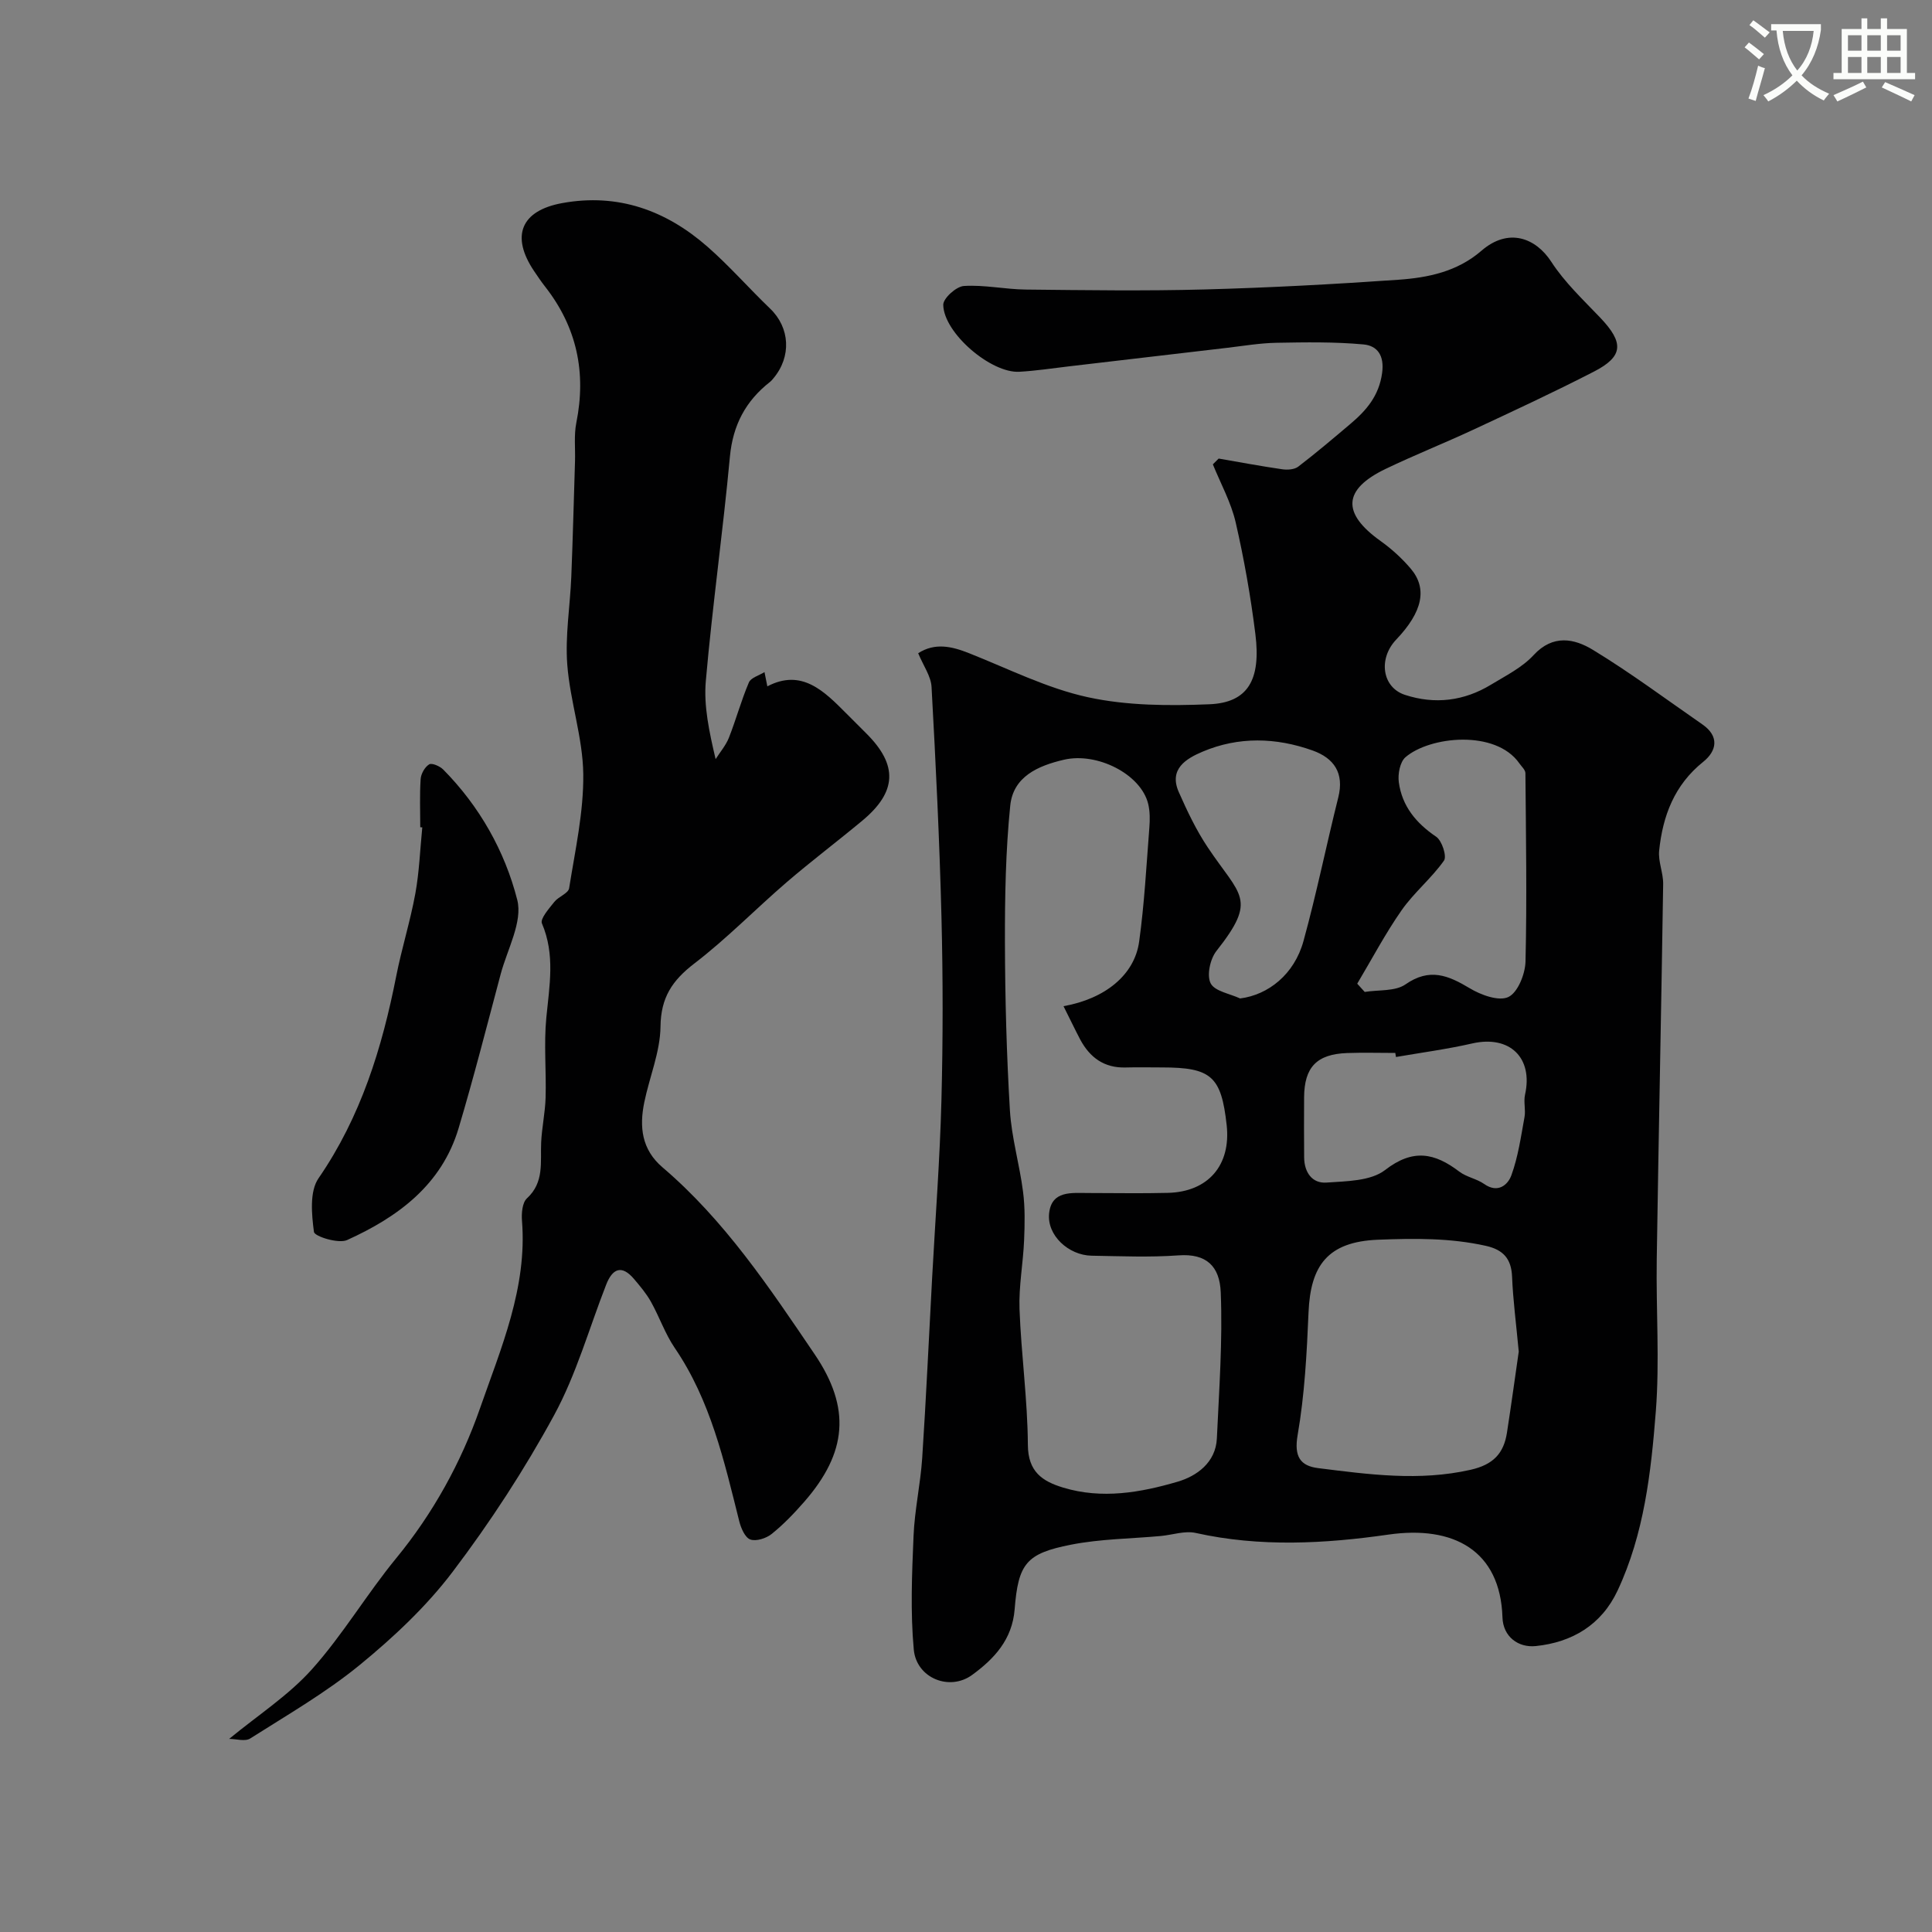
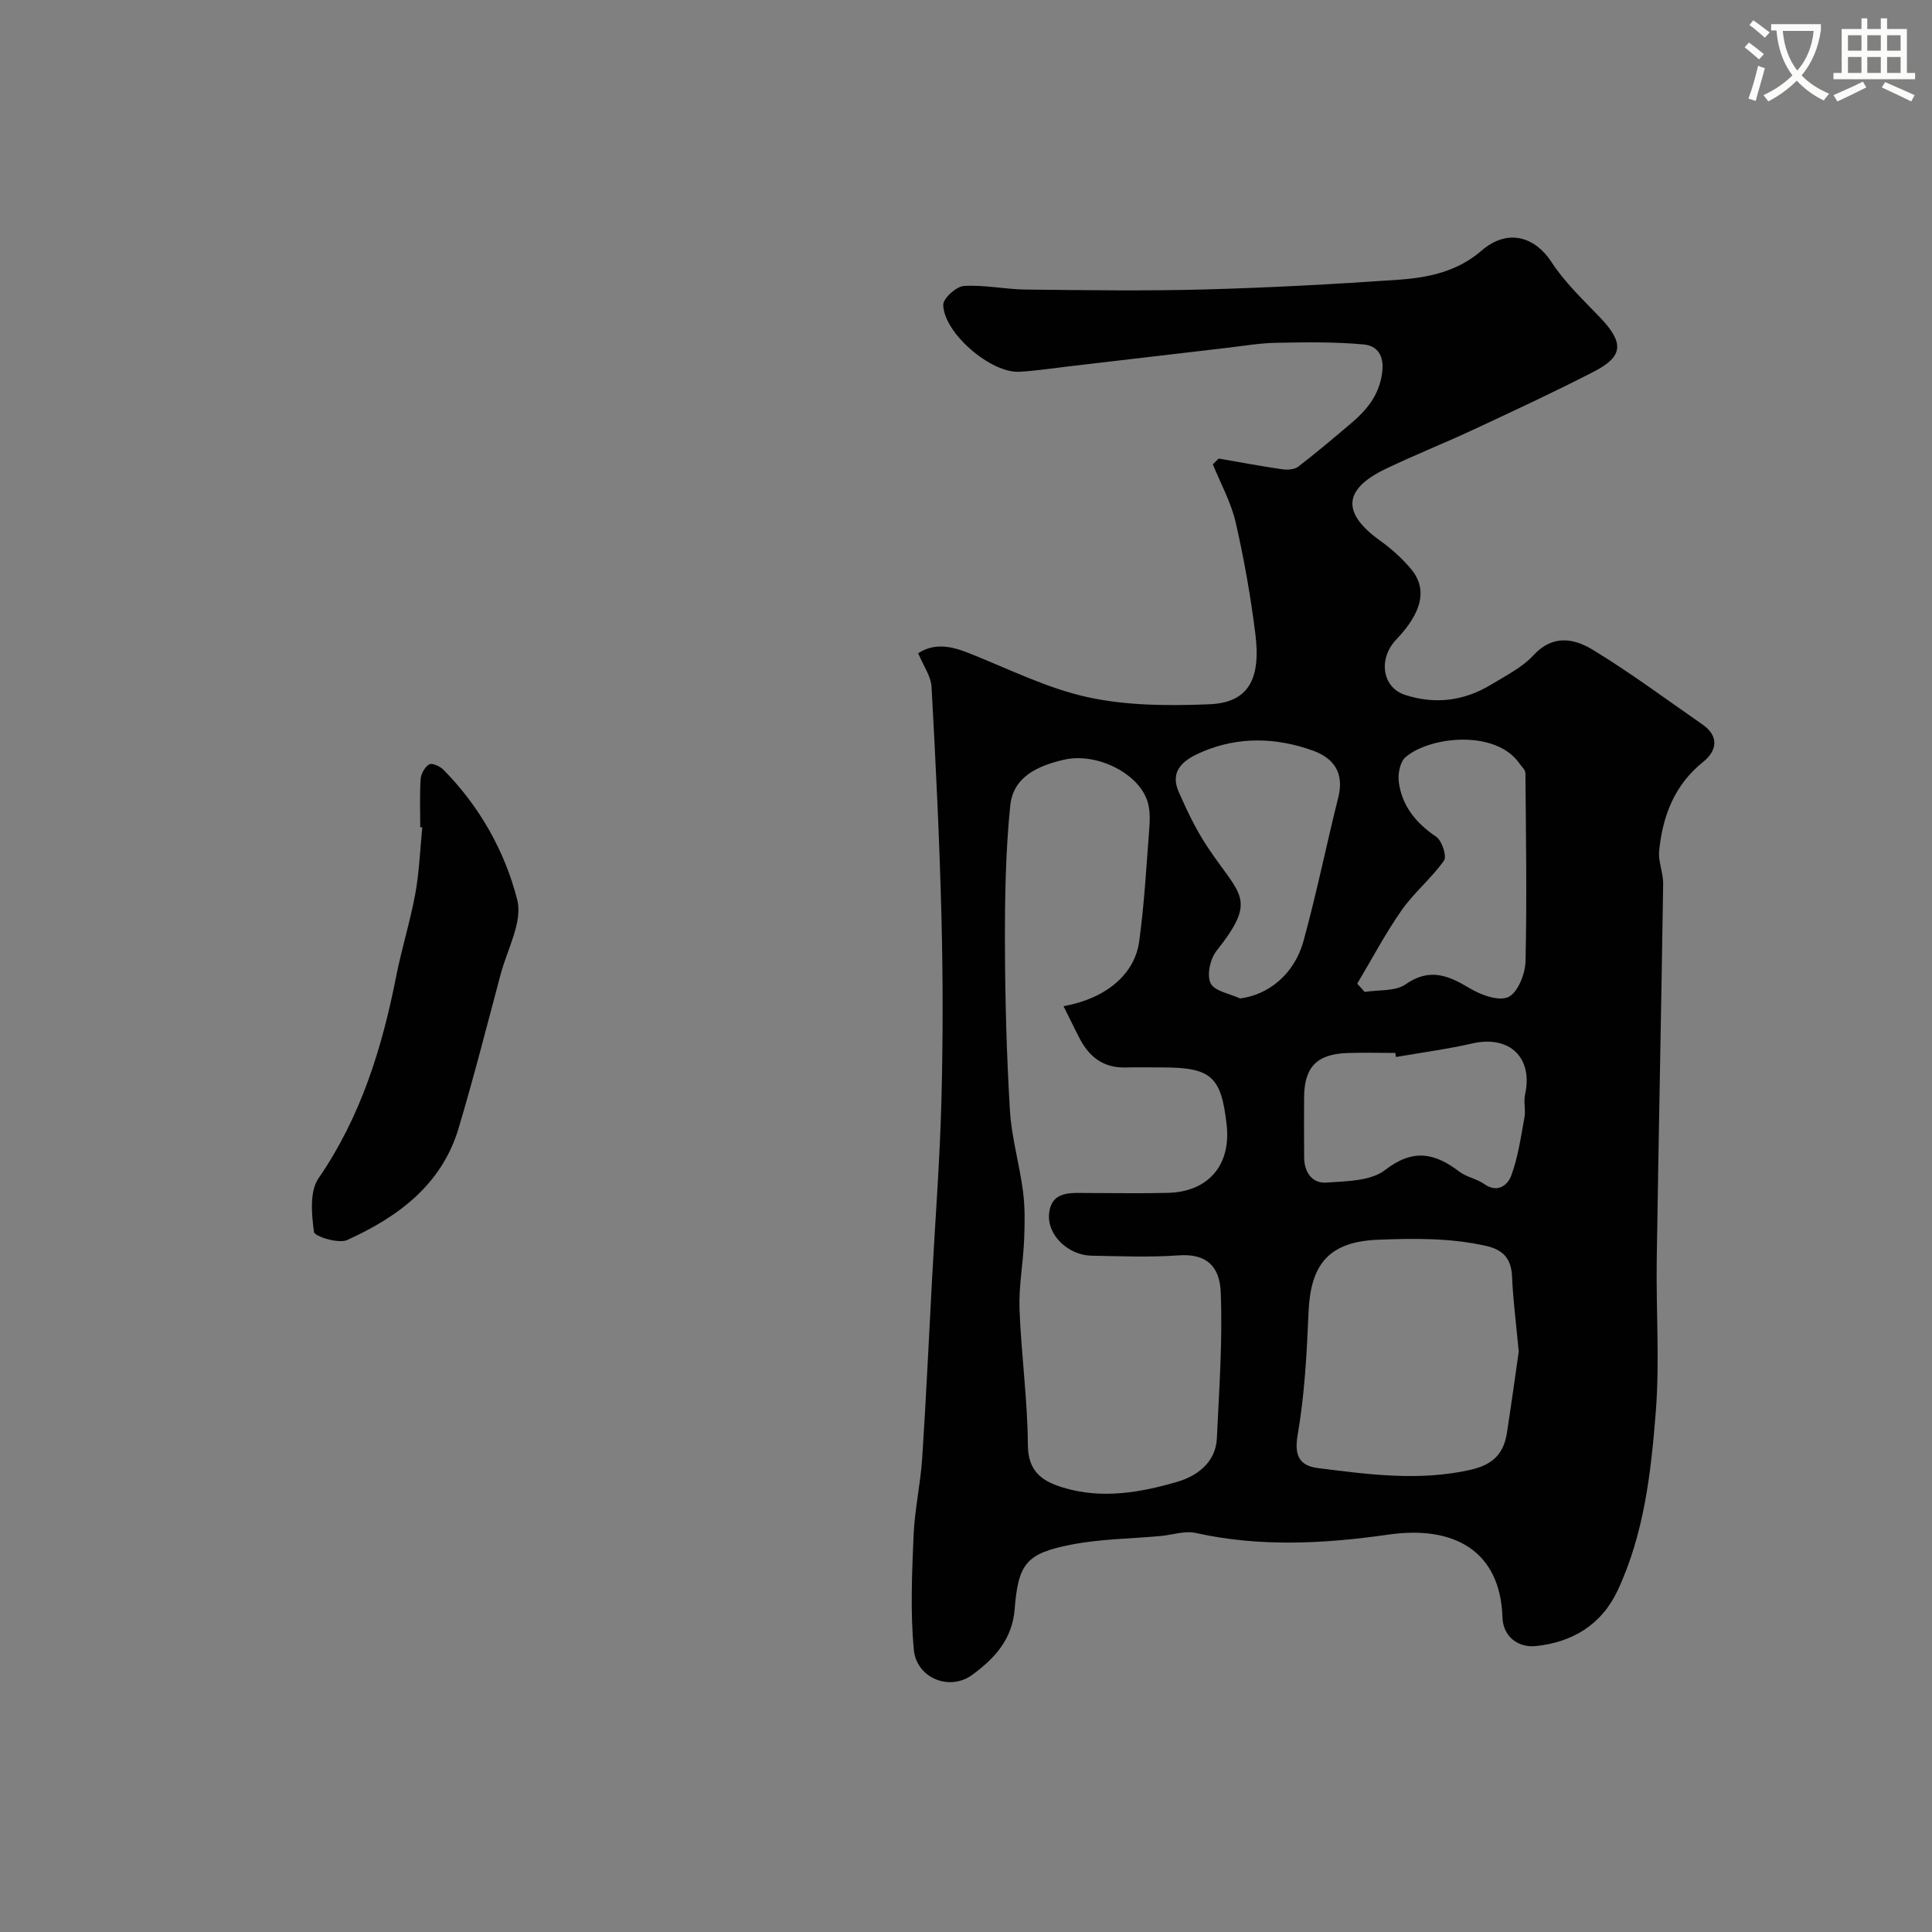
<svg xmlns="http://www.w3.org/2000/svg" enable-background="new 0 0 400 400" viewBox="0 0 400 400">
  <rect x="0" y="0" width="400" height="400" fill="#808080" stroke="none" />
  <path d="m362.1 8.8c1.1.8 2.1 1.6 3.1 2.4l-1 1.1c-1.3-1.1-2.3-2-3-2.5zm1.9 4.8c.5.2.9.4 1.4.5-.6 2.3-1.3 4.5-1.9 6.8l-1.5-.5c.8-2.1 1.4-4.3 2-6.8zm-1-9.4c1.3.9 2.4 1.8 3.4 2.5l-1 1.1c-1.4-1.2-2.4-2.1-3.2-2.6zm3.7 2.2v-1.4h10.3v1.2c-.5 3.6-1.8 6.8-4 9.4 1.5 1.6 3.4 2.8 5.7 3.8-.3.4-.7.8-1.1 1.4-2.3-1.1-4.1-2.5-5.6-4.1-1.6 1.6-3.6 3.1-5.9 4.3-.3-.5-.7-.9-1-1.3 2.4-1.1 4.4-2.5 6-4.1-1.9-2.5-3-5.6-3.3-9.3h-1.1zm8.8 0h-6.4c.3 3.3 1.3 6 3 8.2 2-2.2 3.1-5.1 3.4-8.2z" fill="#fbfcfa" />
  <path d="m385.3 3.8h1.3v2.2h2.8v-2.2h1.3v2.2h4.1v9.1h1.7v1.3h-16.9v-1.3h1.7v-9.1h4.1v-2.2zm.4 13.1.7 1.2c-1.8.9-3.8 1.9-6 2.9-.2-.4-.5-.8-.8-1.3 2.3-1 4.3-1.9 6.1-2.8zm-3.1-6.4h2.8v-3.2h-2.8zm0 4.6h2.8v-3.3h-2.8zm4-4.6h2.8v-3.2h-2.8zm0 4.6h2.8v-3.3h-2.8zm3.7 1.9c2.1.9 4.1 1.8 6.1 2.7l-.7 1.3c-2.2-1.1-4.2-2-6.1-2.9zm3.2-9.7h-2.8v3.2h2.8zm-2.8 7.8h2.8v-3.3h-2.8z" fill="#fbfcfa" />
  <g fill="#010102">
    <path d="m190.1 135.24c3.47-2.22 6.92-1.44 10.54 0 8.14 3.22 16.13 7.27 24.59 9.11 8.13 1.77 16.79 1.8 25.17 1.46 7.91-.33 10.71-4.98 9.51-14.55-.97-7.76-2.33-15.5-4.08-23.12-.96-4.14-3.1-8.01-4.72-12 .4-.4.8-.8 1.2-1.2 4.39.76 8.77 1.58 13.18 2.22 1.07.15 2.51.06 3.3-.55 3.7-2.83 7.25-5.85 10.8-8.85 3.3-2.79 5.91-5.8 6.56-10.52.51-3.68-1.02-5.67-3.86-5.93-5.97-.55-12.01-.45-18.01-.34-3.43.06-6.86.65-10.28 1.05-10.9 1.27-21.8 2.56-32.69 3.83-3.42.4-6.84.93-10.27 1.12-5.85.34-15.66-8.02-15.75-13.86-.02-1.35 2.69-3.8 4.27-3.9 4.23-.27 8.52.69 12.79.74 12.33.13 24.67.31 36.99-.02 13.39-.36 26.78-1.08 40.15-2.01 6.17-.43 12.2-1.66 17.23-6.01 5.58-4.83 11.24-2.69 14.48 2.32 2.75 4.24 6.57 7.83 10.1 11.53 4.95 5.2 4.84 8.03-1.32 11.19-8.22 4.23-16.62 8.13-25.01 12.04-5.98 2.79-12.12 5.22-18.07 8.08-8.9 4.27-9.13 9.2-1.04 14.96 2.27 1.62 4.39 3.56 6.19 5.67 3.55 4.15 2.47 9-2.98 14.72-3.76 3.95-2.93 9.89 1.8 11.44 6.19 2.03 12.24 1.29 17.83-2.11 3.06-1.86 6.44-3.54 8.81-6.11 4.03-4.37 8.46-3.43 12.31-1.08 7.79 4.74 15.13 10.22 22.64 15.42 3.56 2.47 2.99 5.49.17 7.75-5.97 4.79-8.38 11.19-9.12 18.39-.23 2.26.87 4.62.83 6.93-.39 25.89-.94 51.79-1.33 77.68-.16 10.5.62 21.05-.19 31.48-.99 12.64-2.42 25.37-7.92 37.11-3.35 7.13-9.43 10.7-16.92 11.48-3.63.38-6.78-1.93-6.91-5.93-.44-13.89-10.15-19.08-23.6-17.15-13.16 1.89-26.61 2.63-39.91-.34-2.24-.5-4.79.4-7.2.63-6.21.57-12.53.6-18.62 1.8-9.25 1.82-10.92 3.88-11.67 13.39-.5 6.3-4.29 10.28-8.79 13.57-4.7 3.44-11.54.66-12.09-5.23-.72-7.78-.38-15.69-.05-23.53.22-5.39 1.43-10.72 1.79-16.11.82-12.45 1.38-24.93 2.06-37.39.66-12.2 1.6-24.38 1.92-36.59.33-12.68.33-25.38.01-38.06-.4-15.87-1.18-31.74-2.05-47.6-.11-2.26-1.71-4.44-2.77-7.02zm30.09 73.08c8.62-1.54 14.71-6.47 15.66-13.38 1.08-7.81 1.5-15.71 2.11-23.58.13-1.64.14-3.38-.25-4.96-1.52-6.13-10.56-10.7-17.42-9.11-5.43 1.26-10.52 3.52-11.13 9.5-.95 9.37-1.12 18.85-1.1 28.29.03 11.6.34 23.22 1.03 34.8.34 5.65 2 11.21 2.72 16.85.43 3.3.36 6.7.22 10.04-.2 4.77-1.12 9.54-.95 14.28.35 9.38 1.67 18.74 1.73 28.11.04 5.56 2.99 7.52 7.3 8.83 8.03 2.44 16.05 1.03 23.74-1.23 3.9-1.15 7.86-3.94 8.09-8.96.46-10.08 1.21-20.19.8-30.25-.22-5.39-2.96-8.06-8.73-7.64-5.97.43-11.99.17-17.99.07-4.8-.08-9.31-4.24-8.81-8.79.52-4.74 4.64-4.19 8.08-4.19 5.5 0 11 .11 16.5-.03 8.36-.2 13.09-5.74 12.18-14.02-1.12-10.12-3.17-11.95-13.42-11.95-2.5 0-5-.06-7.5.01-4.44.13-7.41-2.06-9.41-5.8-1.14-2.17-2.19-4.39-3.45-6.89zm94.25 71.51c-.56-6-1.19-10.73-1.38-15.48-.15-3.75-1.83-5.6-5.42-6.41-7.4-1.65-14.72-1.56-22.32-1.27-10.45.41-13.99 5.35-14.4 15.01-.36 8.51-.81 17.08-2.26 25.44-.77 4.46.56 6.38 4.26 6.84 10.48 1.31 20.93 2.75 31.57.34 4.66-1.06 6.84-3.37 7.51-7.68.92-5.96 1.74-11.94 2.44-16.79zm-33.44-76.17c.52.57 1.03 1.14 1.55 1.71 2.86-.47 6.31-.08 8.45-1.57 4.98-3.47 8.83-1.87 13.28.8 2.32 1.4 6.02 2.76 8.01 1.82 1.95-.92 3.48-4.75 3.55-7.34.31-13 .09-26.01-.02-39.01-.01-.68-.79-1.36-1.25-2.02-4.91-7.04-18.54-5.63-23.59-1.27-1.14.99-1.6 3.51-1.37 5.18.67 4.94 3.58 8.47 7.74 11.28 1.19.81 2.24 4.05 1.61 4.94-2.59 3.67-6.21 6.61-8.78 10.29-3.38 4.84-6.15 10.11-9.18 15.19zm-24.25 3.06c5.83-.74 11.22-4.98 13.12-11.88 2.71-9.83 4.73-19.86 7.21-29.76 1.26-5.04-.9-8.12-5.32-9.7-7.57-2.7-15.32-2.92-22.79.25-3.37 1.43-7.02 3.57-4.92 8.35 1.74 3.94 3.62 7.9 6.01 11.47 6.76 10.12 10.36 10.59 1.79 21.44-1.3 1.64-2.04 5.04-1.2 6.69.83 1.65 3.97 2.14 6.1 3.14zm32.27 12.12c-.05-.28-.09-.56-.14-.84-3.32 0-6.65-.1-9.97.02-6.3.23-8.87 2.93-8.91 9.17-.02 4.15-.03 8.31.01 12.46.03 3.06 1.65 5.4 4.62 5.19 4.15-.29 9.17-.3 12.14-2.6 5.77-4.47 10.25-3.56 15.36.33 1.5 1.14 3.6 1.47 5.15 2.56 2.84 2.01 4.92.17 5.63-1.79 1.4-3.83 1.98-7.98 2.72-12.04.28-1.51-.22-3.16.11-4.65 1.72-7.67-3.18-12.37-10.91-10.62-5.21 1.19-10.54 1.9-15.81 2.81z" />
-     <path d="m47.44 360.02c5.99-4.93 12.3-9.01 17.13-14.4 6.4-7.15 11.36-15.58 17.47-23.02 7.66-9.33 13.45-19.88 17.32-30.97 4.35-12.48 9.83-25.04 8.71-38.9-.12-1.54.06-3.74 1.03-4.63 3.61-3.32 2.76-7.48 2.94-11.54.14-3.11.83-6.19.92-9.29.16-5.52-.38-11.09.15-16.57.64-6.6 1.86-13.04-.91-19.52-.41-.96 1.48-3.08 2.57-4.46.86-1.09 2.89-1.75 3.06-2.82 1.25-7.85 3.02-15.76 2.93-23.63-.09-7.56-2.73-15.05-3.31-22.64-.46-6.01.58-12.12.83-18.2.32-7.98.52-15.96.77-23.94.08-2.65-.24-5.38.27-7.95 2.1-10.43.11-19.82-6.48-28.22-.8-1.02-1.53-2.11-2.26-3.19-4.88-7.25-2.74-12.52 5.81-14.08 11.55-2.11 21.52 1.51 30.12 9.06 4.55 3.99 8.56 8.59 12.94 12.79 4.1 3.93 4.47 9.94.65 14.46-.21.25-.43.52-.69.72-5.03 3.94-7.68 8.93-8.29 15.47-1.44 15.51-3.63 30.95-4.99 46.46-.45 5.15.69 10.44 2.03 16.16.93-1.47 2.12-2.84 2.75-4.43 1.49-3.78 2.55-7.72 4.14-11.45.42-.99 2.12-1.44 3.23-2.14.17.83.33 1.67.59 2.95 7.07-3.7 11.69.92 16.3 5.56 1.41 1.42 2.83 2.83 4.24 4.24 6.52 6.52 6.29 12.05-.88 18.01-5.17 4.3-10.54 8.35-15.64 12.73-6.44 5.54-12.4 11.68-19.12 16.83-4.58 3.51-6.95 7.04-7.02 13.07-.06 5.24-2.28 10.43-3.36 15.69-1.04 5.07-.56 9.76 3.78 13.46 12.86 10.96 22.15 24.92 31.49 38.69 7.54 11.11 6.76 20.36-2.16 30.56-2.08 2.38-4.29 4.69-6.75 6.66-1.12.9-3.21 1.57-4.42 1.13-1.09-.4-1.93-2.37-2.28-3.79-3.12-12.45-5.93-24.98-13.35-35.86-2.01-2.95-3.18-6.45-4.94-9.58-.95-1.7-2.24-3.22-3.51-4.72-2.58-3.03-4.47-2.08-5.75 1.2-3.54 9.05-6.18 18.58-10.79 27.04-6.14 11.28-13.23 22.16-20.99 32.4-5.43 7.17-12.21 13.53-19.2 19.26-7.02 5.75-15.01 10.36-22.71 15.25-1.05.68-2.91.09-4.37.09z" />
    <path d="m87.01 171.27c0-3.33-.14-6.66.08-9.97.07-1.09.87-2.51 1.77-3.05.57-.34 2.22.38 2.92 1.09 7.51 7.6 12.74 16.88 15.31 26.96 1.16 4.54-2.06 10.24-3.43 15.38-2.84 10.65-5.56 21.34-8.71 31.9-3.5 11.75-12.58 18.4-23.09 23.16-1.79.81-6.74-.76-6.86-1.68-.48-3.65-.93-8.38.94-11.1 8.78-12.75 13.16-26.98 16.1-41.89 1.13-5.72 2.9-11.33 3.95-17.06.82-4.51.98-9.13 1.44-13.71-.14 0-.28-.01-.42-.03z" />
  </g>
</svg>